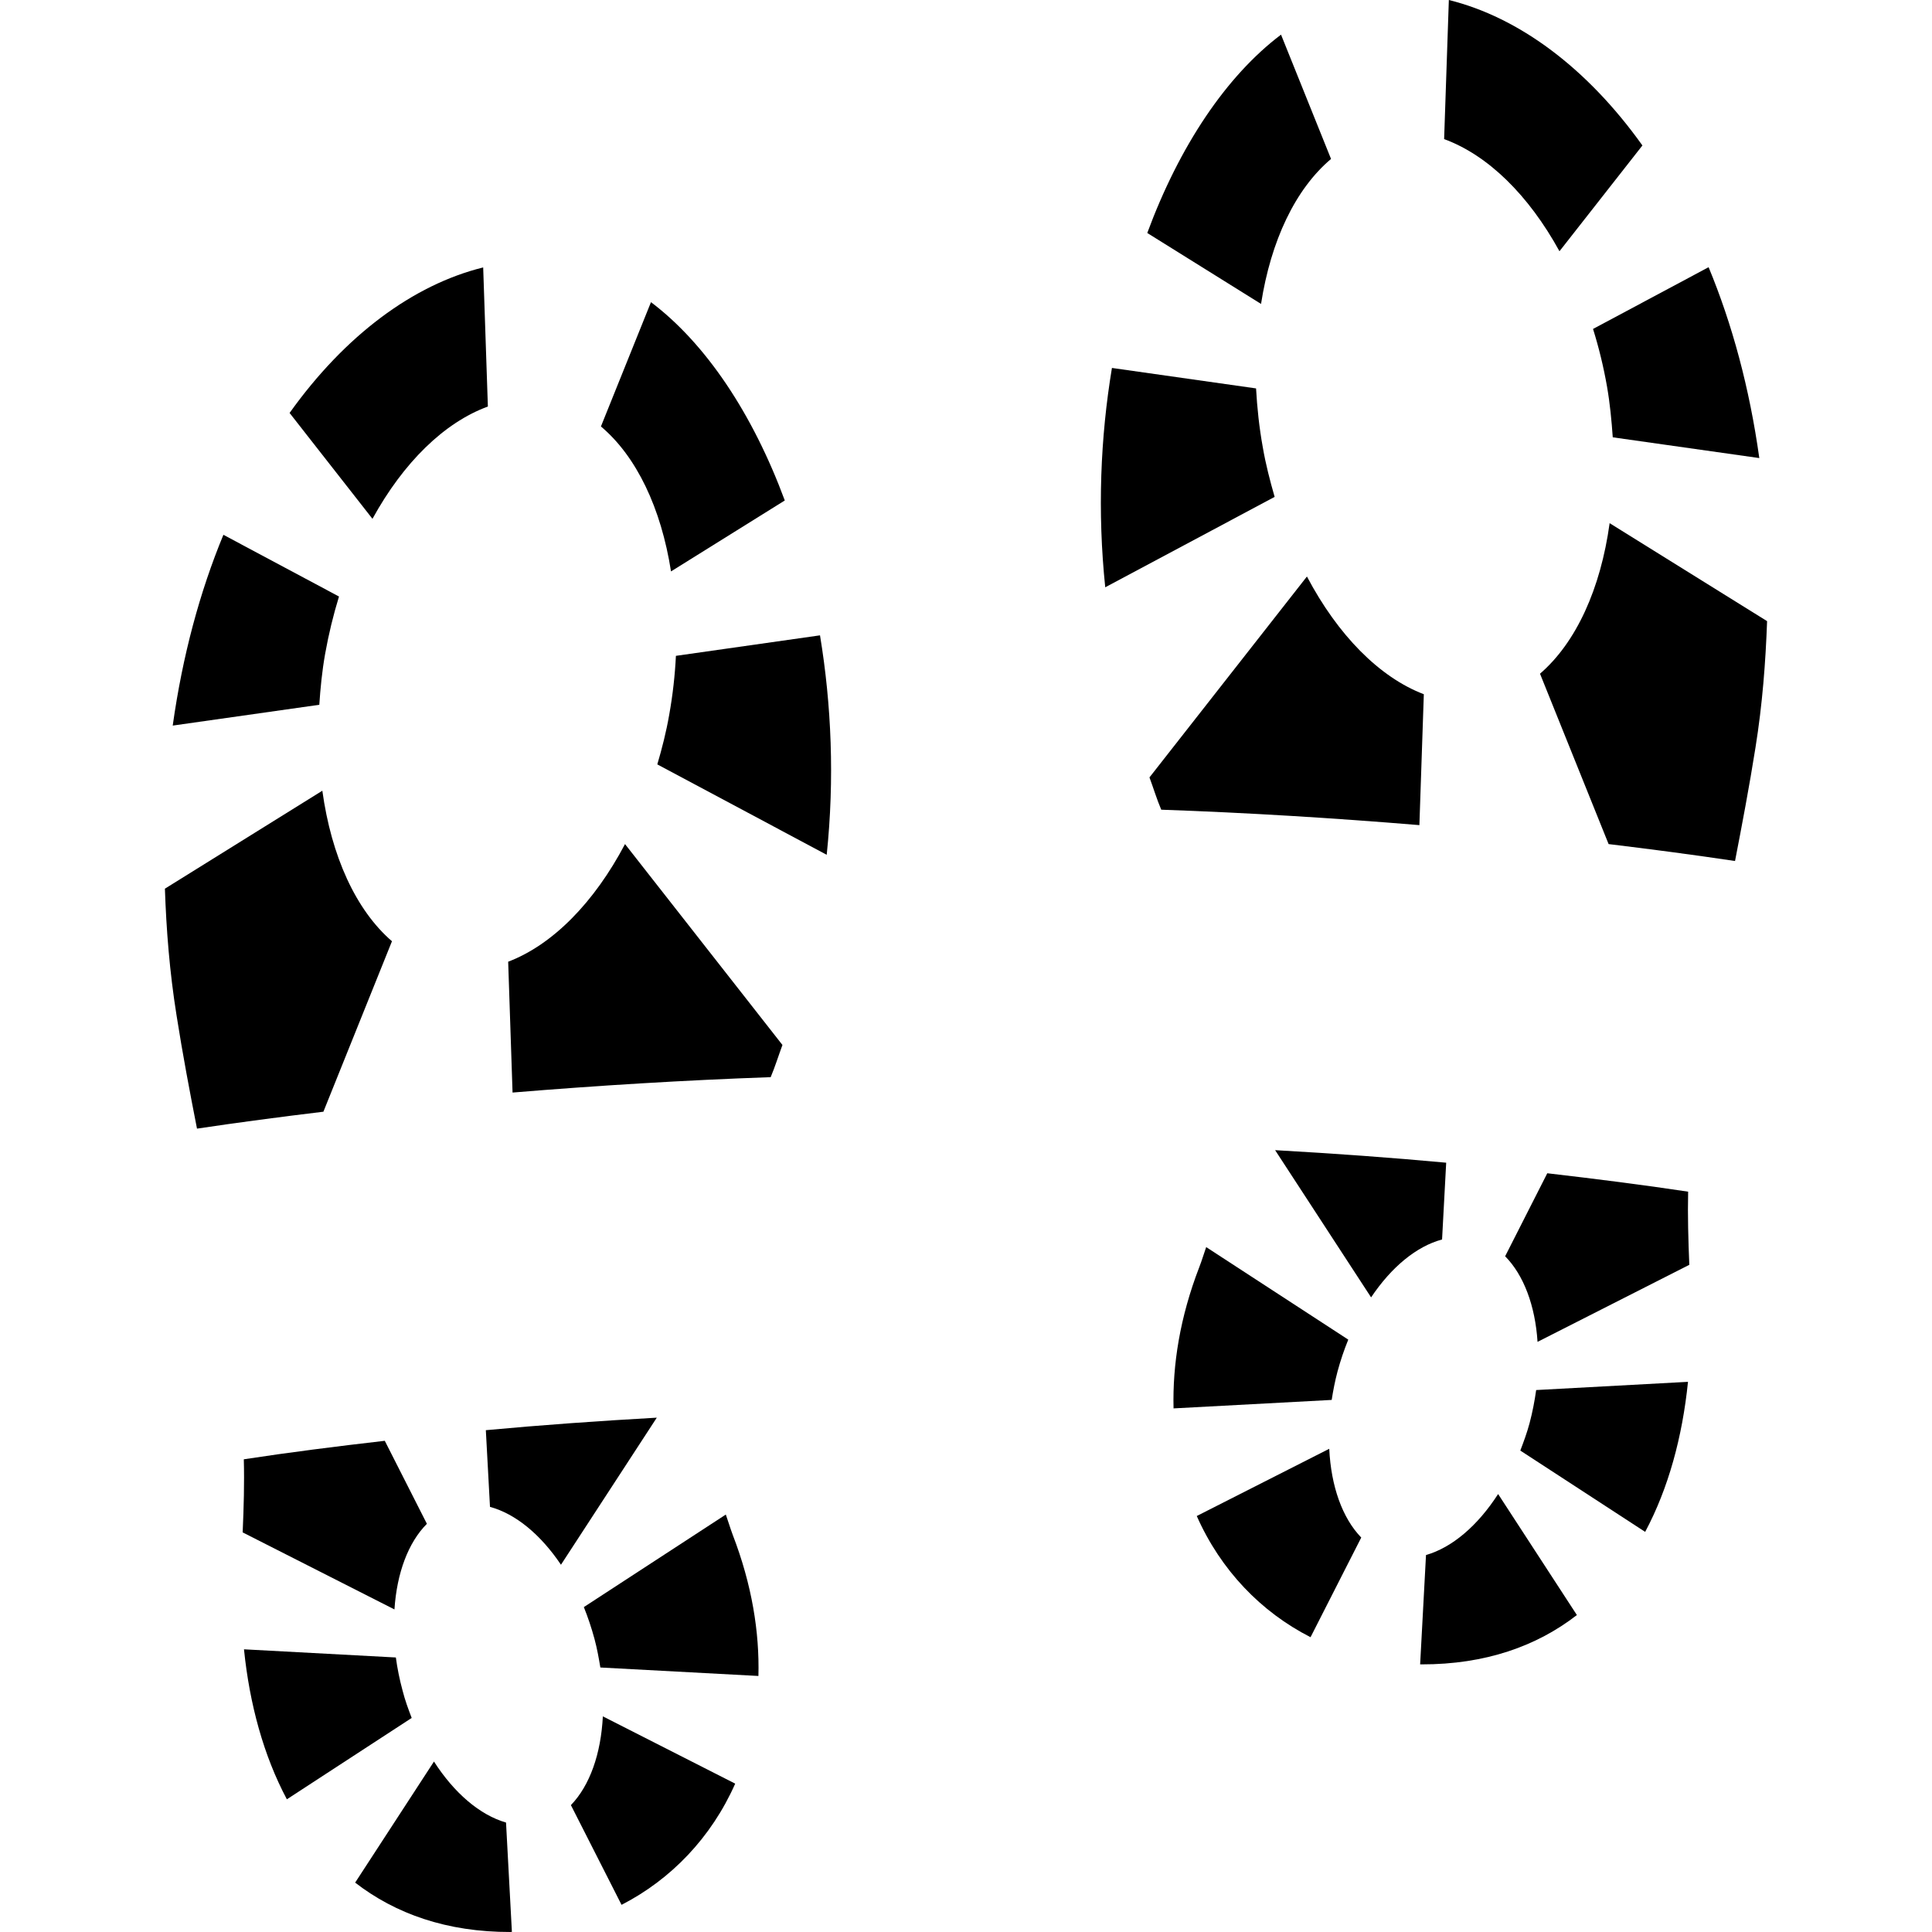
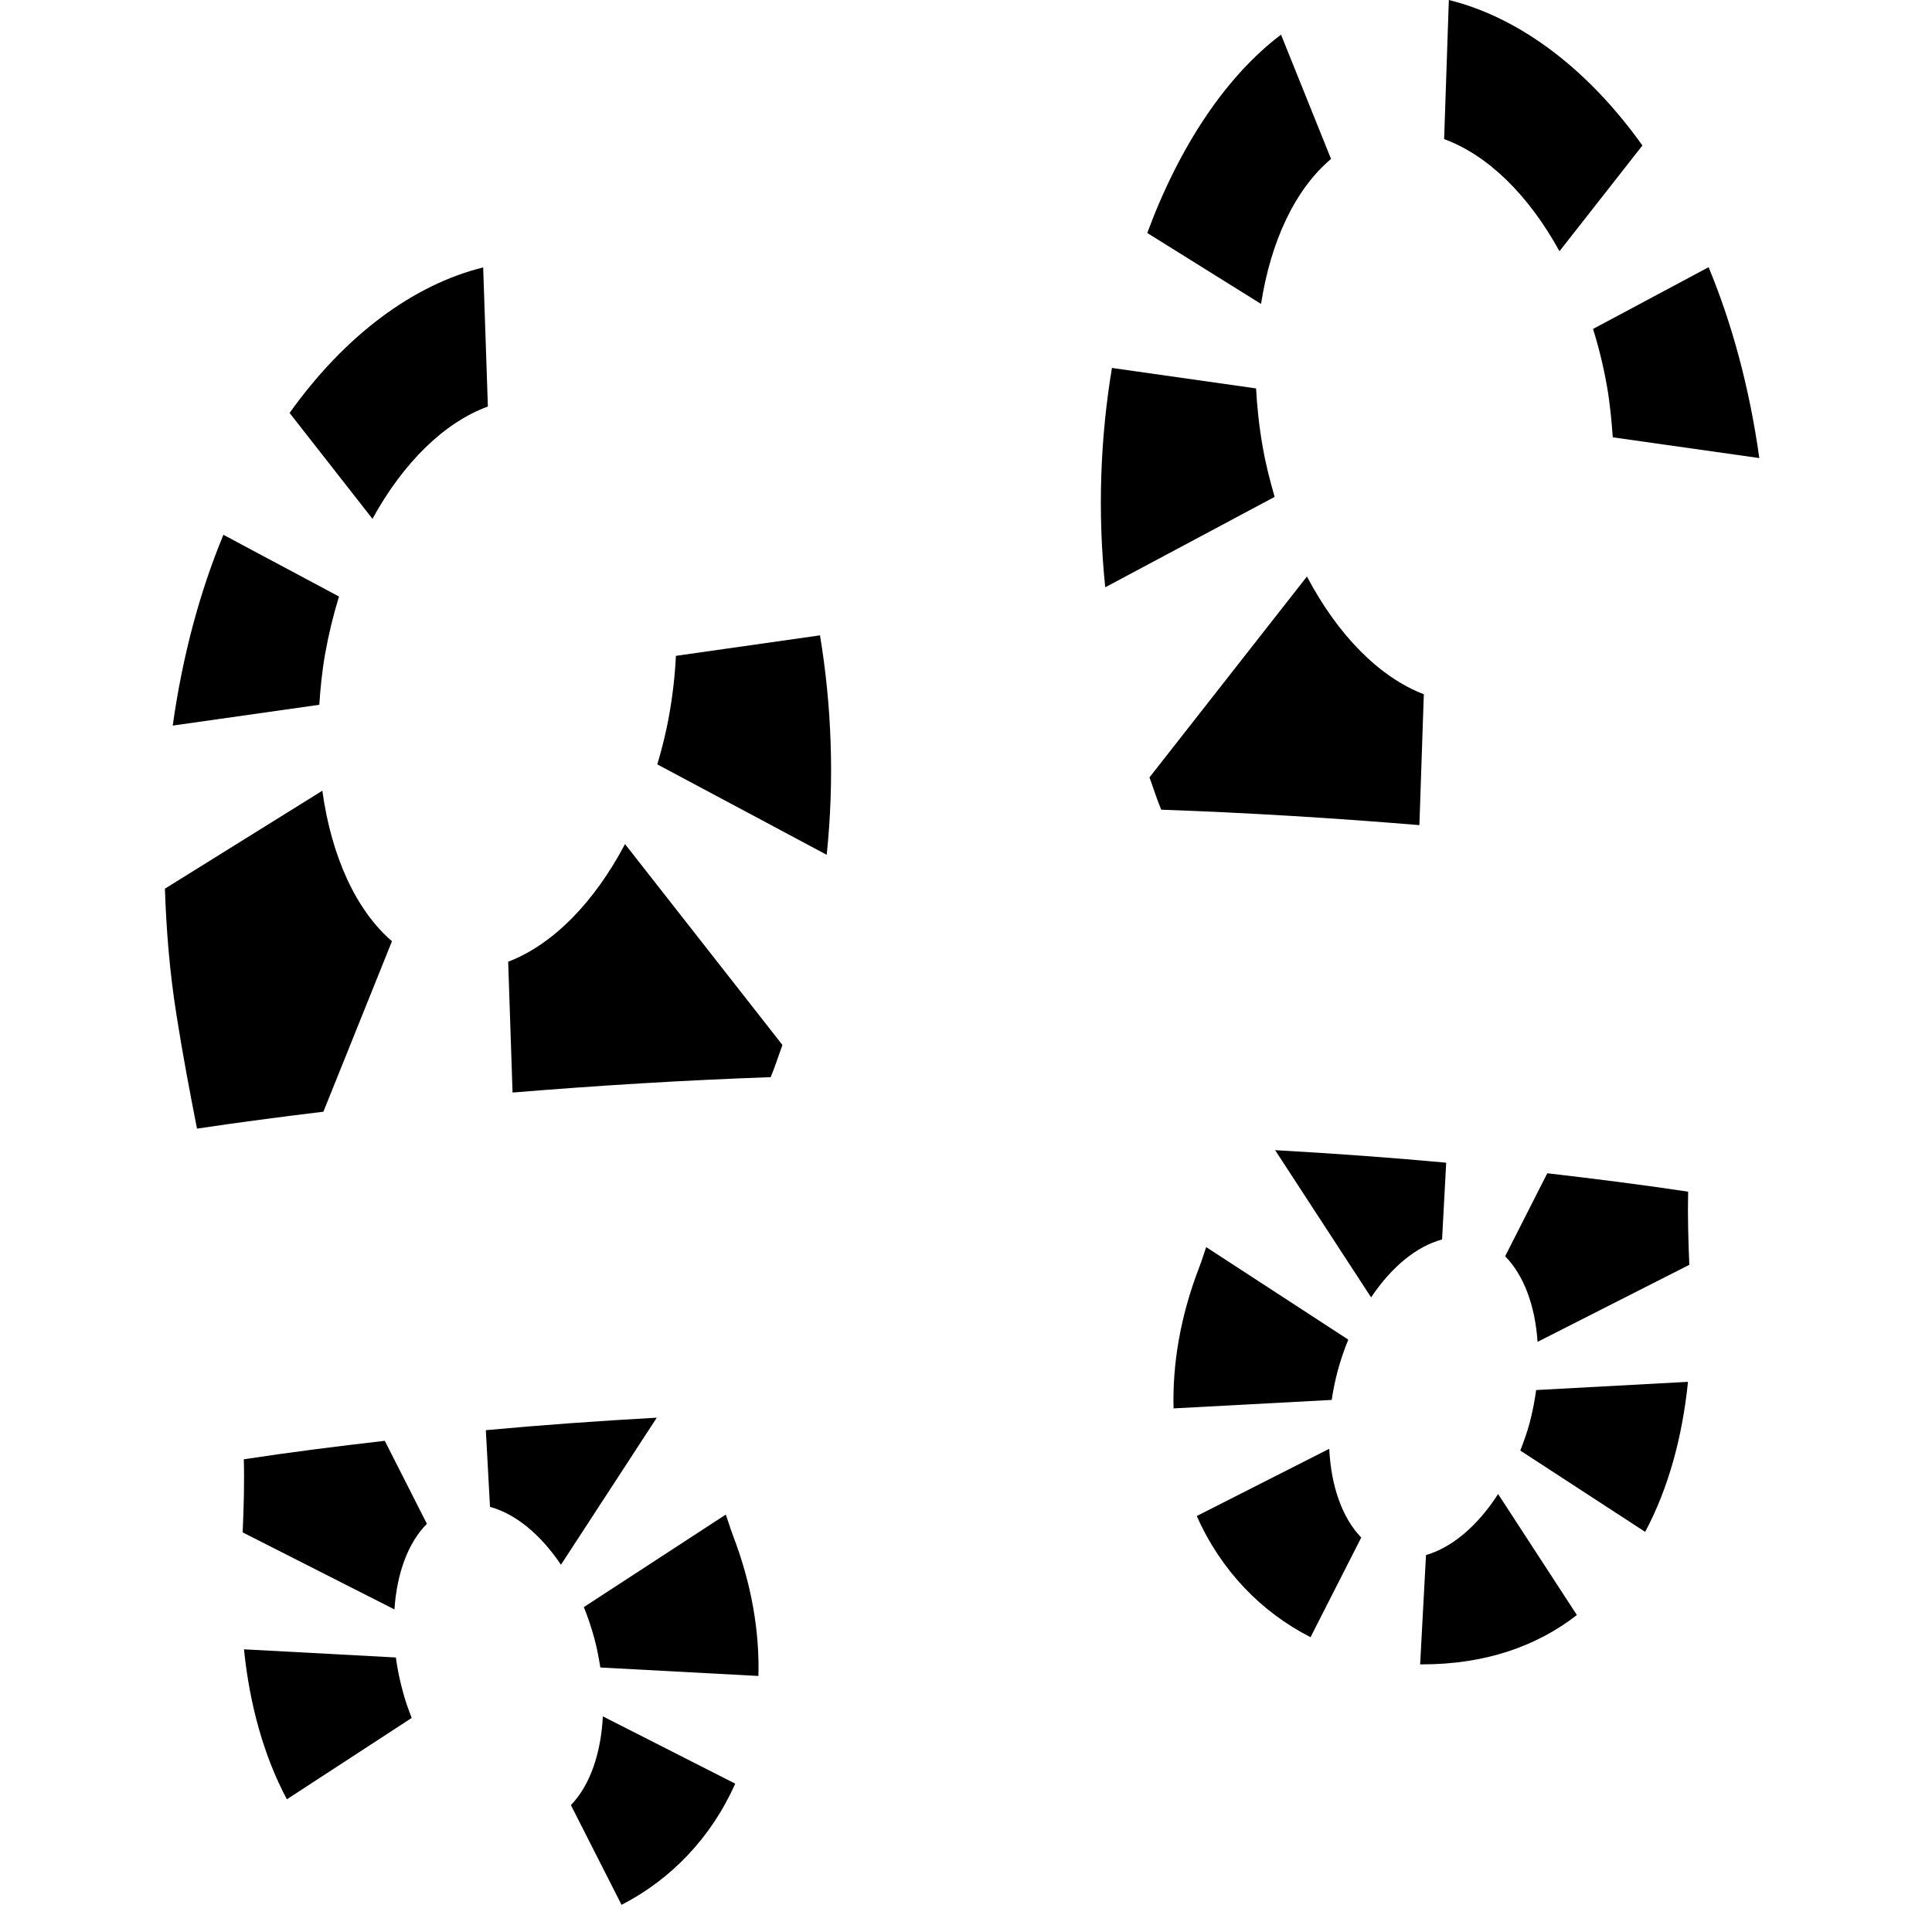
<svg xmlns="http://www.w3.org/2000/svg" fill="#000000" version="1.1" id="Capa_1" width="800px" height="800px" viewBox="0 0 67.483 67.483" xml:space="preserve">
  <g>
    <g>
      <path d="M50.514,40.612c-1.912-0.178-3.907-0.321-5.975-0.438l3.352,5.142c0.709-1.058,1.585-1.783,2.479-2.022L50.514,40.612z" />
      <path d="M54.045,40.981l-1.472,2.899c0.647,0.655,1.05,1.723,1.132,2.99l5.301-2.691c-0.036-0.866-0.06-1.725-0.041-2.555    C57.404,41.388,55.744,41.178,54.045,40.981z" />
      <path d="M53.427,49.707c-0.089,0.335-0.206,0.65-0.324,0.96l4.361,2.84c0.812-1.521,1.3-3.316,1.496-5.241l-5.303,0.287    C53.604,48.929,53.531,49.316,53.427,49.707z" />
      <path d="M41.802,52.953c0.835,1.889,2.245,3.353,3.974,4.233l1.771-3.481c-0.661-0.682-1.054-1.788-1.118-3.1L41.802,52.953z" />
      <path d="M46.718,47.907c0.104-0.388,0.232-0.762,0.376-1.115l-4.963-3.232c-0.085,0.239-0.144,0.451-0.242,0.702    c-0.675,1.75-0.936,3.406-0.898,4.932l5.524-0.296C46.565,48.573,46.629,48.242,46.718,47.907z" />
      <path d="M49.809,54.316l-0.205,3.819c0.014,0,0.032,0,0.048,0c2.227,0.004,4.026-0.635,5.427-1.723l-2.751-4.227    C51.615,53.29,50.724,54.053,49.809,54.316z" />
      <path d="M46.492,5.552L44.745,1.21c-1.919,1.451-3.55,3.894-4.672,6.928l3.974,2.478C44.391,8.405,45.246,6.602,46.492,5.552z" />
      <path d="M54.471,8.776l2.897-3.695C55.434,2.371,53.05,0.604,50.607,0l-0.165,4.859C51.969,5.416,53.395,6.816,54.471,8.776z" />
      <path d="M56.132,13.504c0.104,0.6,0.159,1.188,0.2,1.771L61.451,16c-0.342-2.45-0.949-4.685-1.771-6.667l-4.037,2.157    C55.845,12.133,56.009,12.805,56.132,13.504z" />
      <path d="M44.108,15.622c-0.126-0.696-0.198-1.385-0.235-2.055l-5.034-0.715c-0.403,2.425-0.509,5.017-0.234,7.662l5.917-3.158    C44.361,16.794,44.211,16.223,44.108,15.622z" />
      <path d="M49.733,24.249c-1.556-0.594-3.004-2.068-4.083-4.112l-5.5,7.017c0.14,0.376,0.253,0.757,0.411,1.128    c3.02,0.106,6.035,0.292,9.017,0.539L49.733,24.249z" />
-       <path d="M56.223,18.274c-0.314,2.287-1.168,4.168-2.432,5.258l2.396,5.951c1.487,0.18,2.966,0.374,4.416,0.591    c0.249-1.284,0.497-2.592,0.714-3.959c0.244-1.522,0.354-2.987,0.406-4.419L56.223,18.274z" />
      <path d="M14.911,53.225l-1.471-2.899c-1.703,0.196-3.359,0.406-4.924,0.646c0.023,0.828-0.002,1.686-0.04,2.553l5.302,2.691    C13.861,54.946,14.259,53.879,14.911,53.225z" />
      <path d="M16.97,49.955l0.145,2.679c0.893,0.241,1.769,0.965,2.479,2.021l3.347-5.137C20.877,49.634,18.884,49.777,16.97,49.955z" />
      <path d="M25.352,52.902l-4.959,3.232c0.143,0.354,0.268,0.728,0.373,1.115c0.091,0.338,0.149,0.666,0.204,0.995l5.521,0.296    c0.04-1.528-0.225-3.184-0.899-4.934C25.5,53.359,25.438,53.143,25.352,52.902z" />
      <path d="M14.061,59.048c-0.106-0.39-0.183-0.775-0.234-1.154l-5.305-0.285c0.196,1.923,0.687,3.716,1.498,5.239l4.36-2.842    C14.262,59.7,14.146,59.386,14.061,59.048z" />
      <path d="M19.941,63.051l1.769,3.483c1.726-0.885,3.136-2.35,3.97-4.233l-4.623-2.35C20.991,61.261,20.601,62.369,19.941,63.051z" />
-       <path d="M15.158,61.529l-2.753,4.229c1.405,1.088,3.202,1.729,5.428,1.725c0.016,0,0.033-0.005,0.047-0.005l-0.205-3.818    C16.761,63.396,15.869,62.634,15.158,61.529z" />
-       <path d="M27.412,17.481c-1.124-3.034-2.754-5.477-4.674-6.927l-1.748,4.342c1.243,1.047,2.102,2.85,2.448,5.063L27.412,17.481z" />
      <path d="M23.609,22.908c-0.033,0.673-0.109,1.362-0.234,2.058c-0.105,0.601-0.25,1.172-0.416,1.733l5.917,3.158    c0.276-2.645,0.167-5.24-0.234-7.665L23.609,22.908z" />
      <path d="M17.041,14.2l-0.164-4.859c-2.445,0.604-4.826,2.372-6.762,5.083l2.895,3.698C14.088,16.159,15.513,14.759,17.041,14.2z" />
      <path d="M13.691,32.877c-1.262-1.089-2.117-2.971-2.432-5.258l-5.499,3.422c0.049,1.433,0.163,2.899,0.406,4.421    c0.215,1.368,0.463,2.676,0.715,3.96c1.451-0.217,2.927-0.411,4.415-0.591L13.691,32.877z" />
      <path d="M11.355,22.847c0.125-0.699,0.288-1.369,0.486-2.011L7.803,18.68c-0.82,1.981-1.427,4.217-1.77,6.664l5.12-0.727    C11.192,24.036,11.249,23.447,11.355,22.847z" />
      <path d="M17.75,33.592l0.153,4.57c2.982-0.246,5.996-0.431,9.016-0.538c0.156-0.369,0.272-0.75,0.411-1.124l-5.499-7.017    C20.755,31.524,19.306,32.998,17.75,33.592z" />
    </g>
  </g>
</svg>